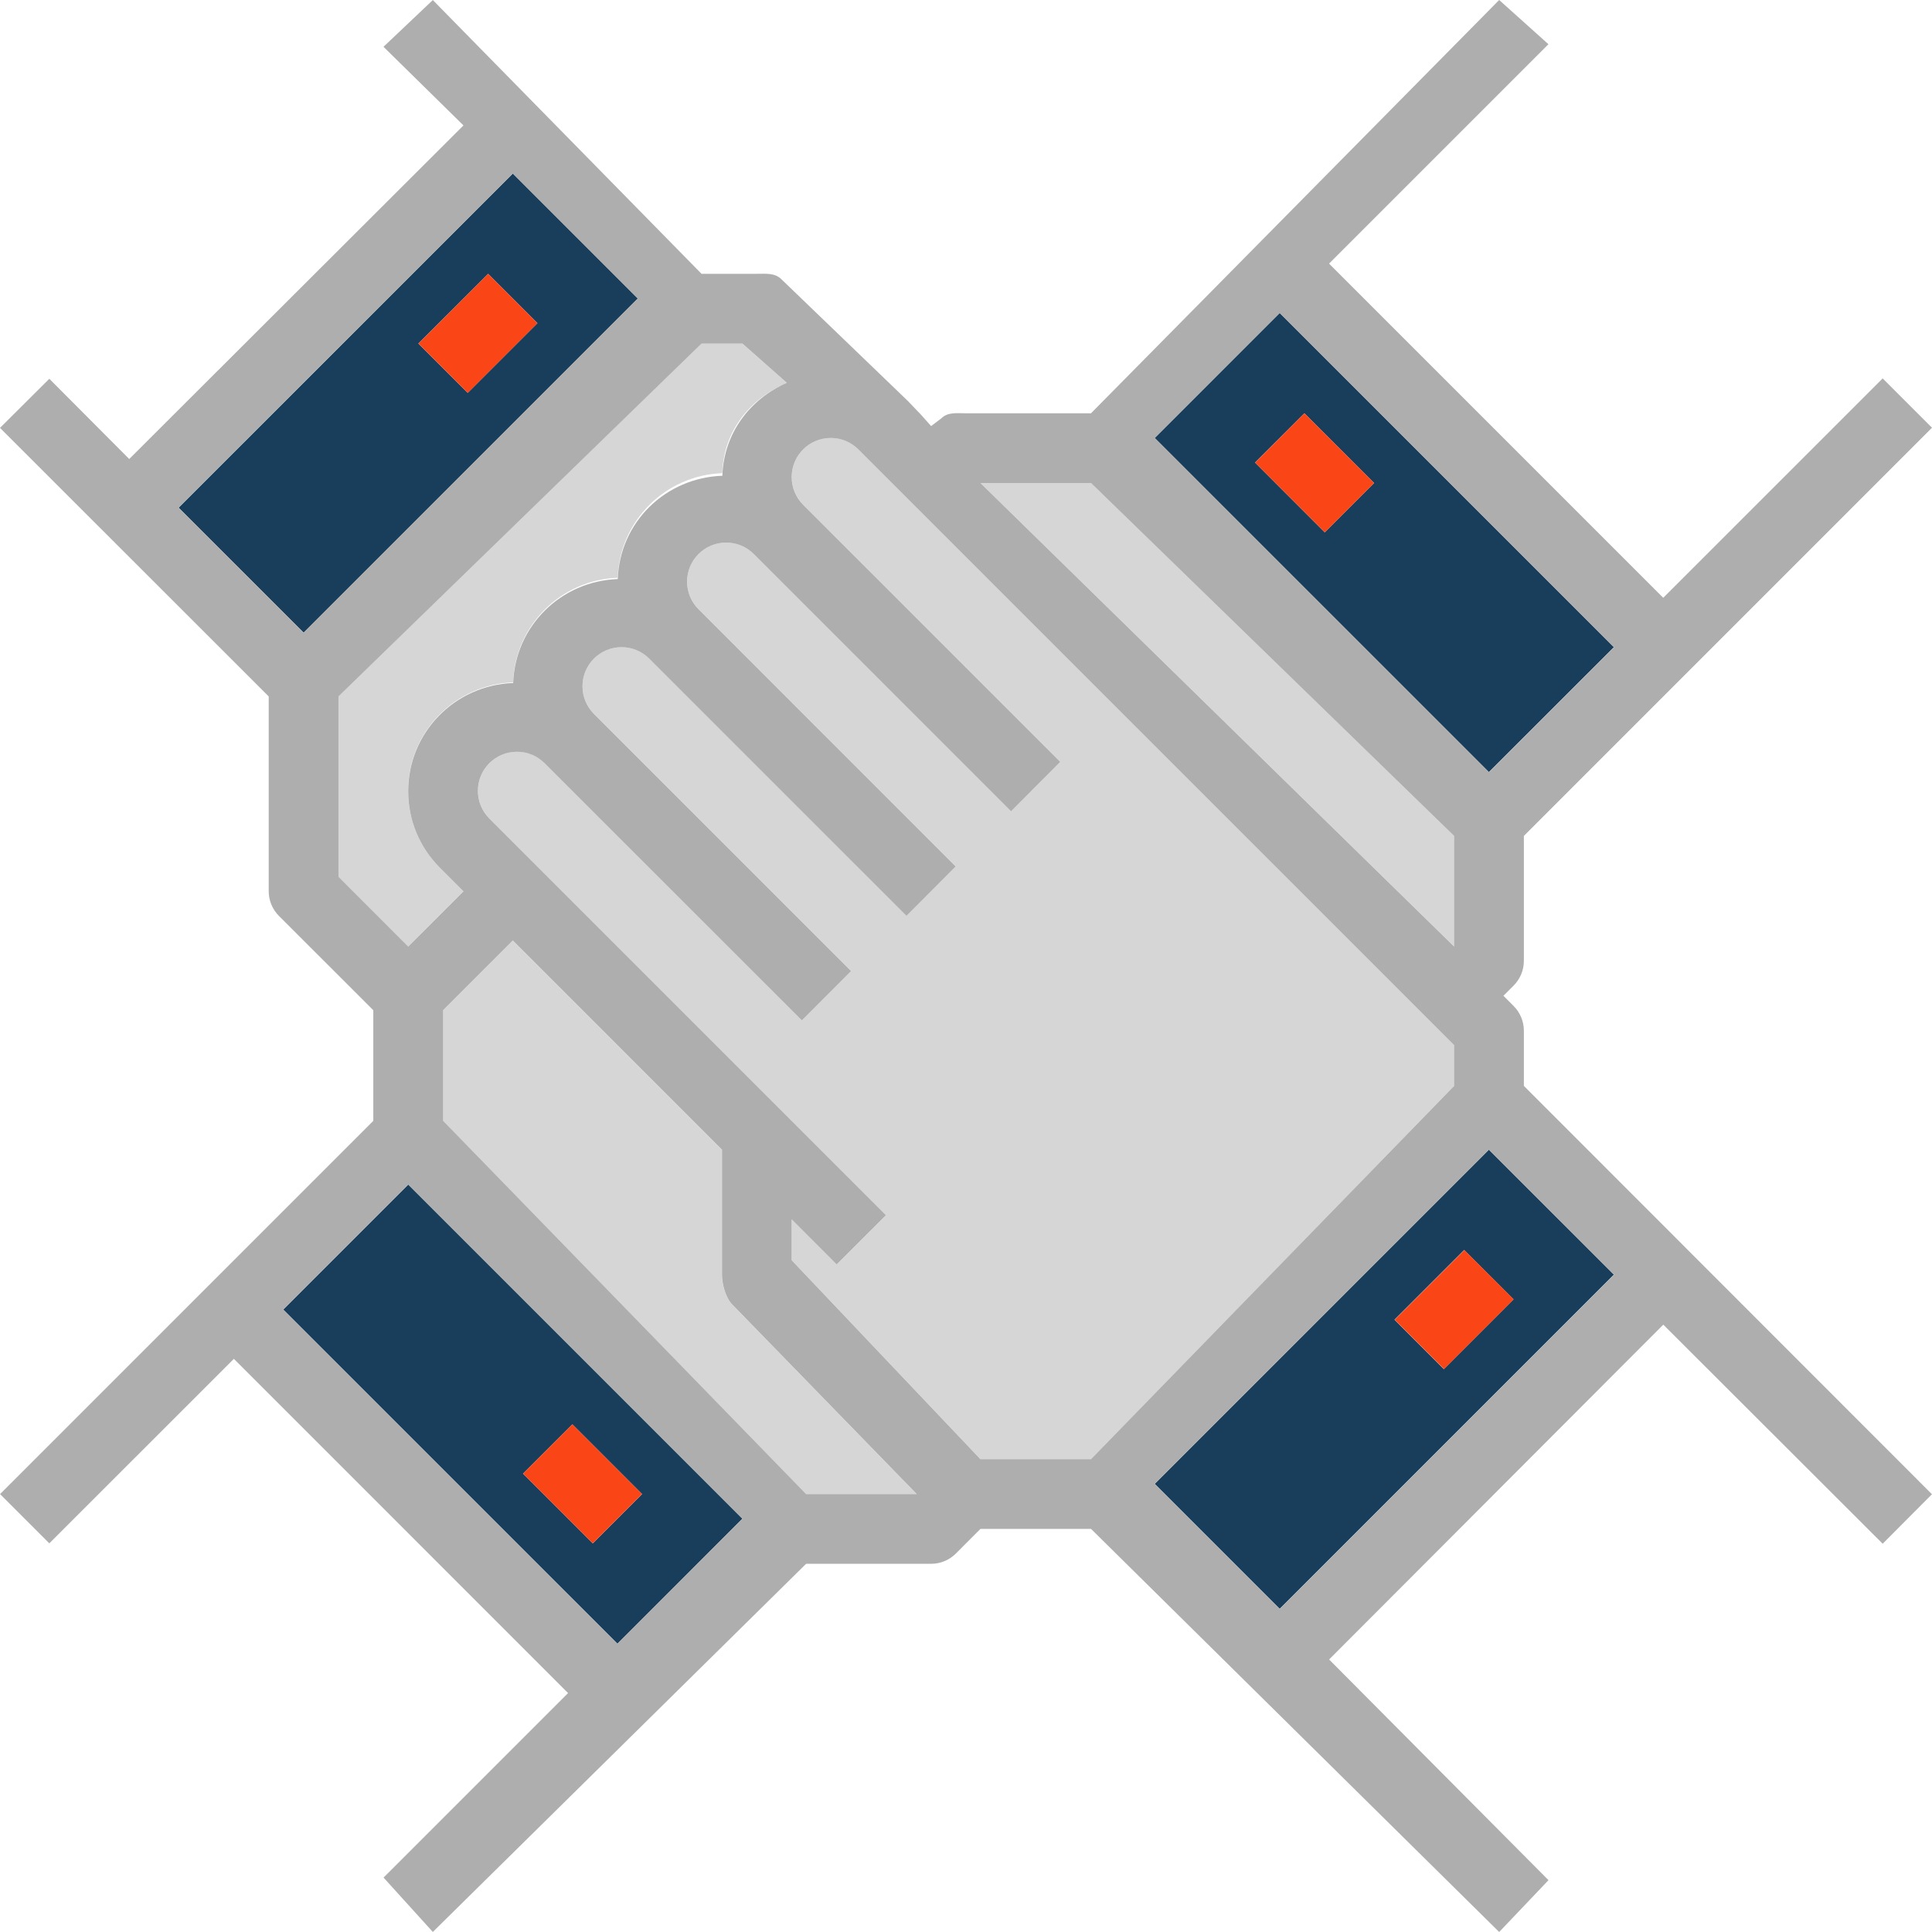
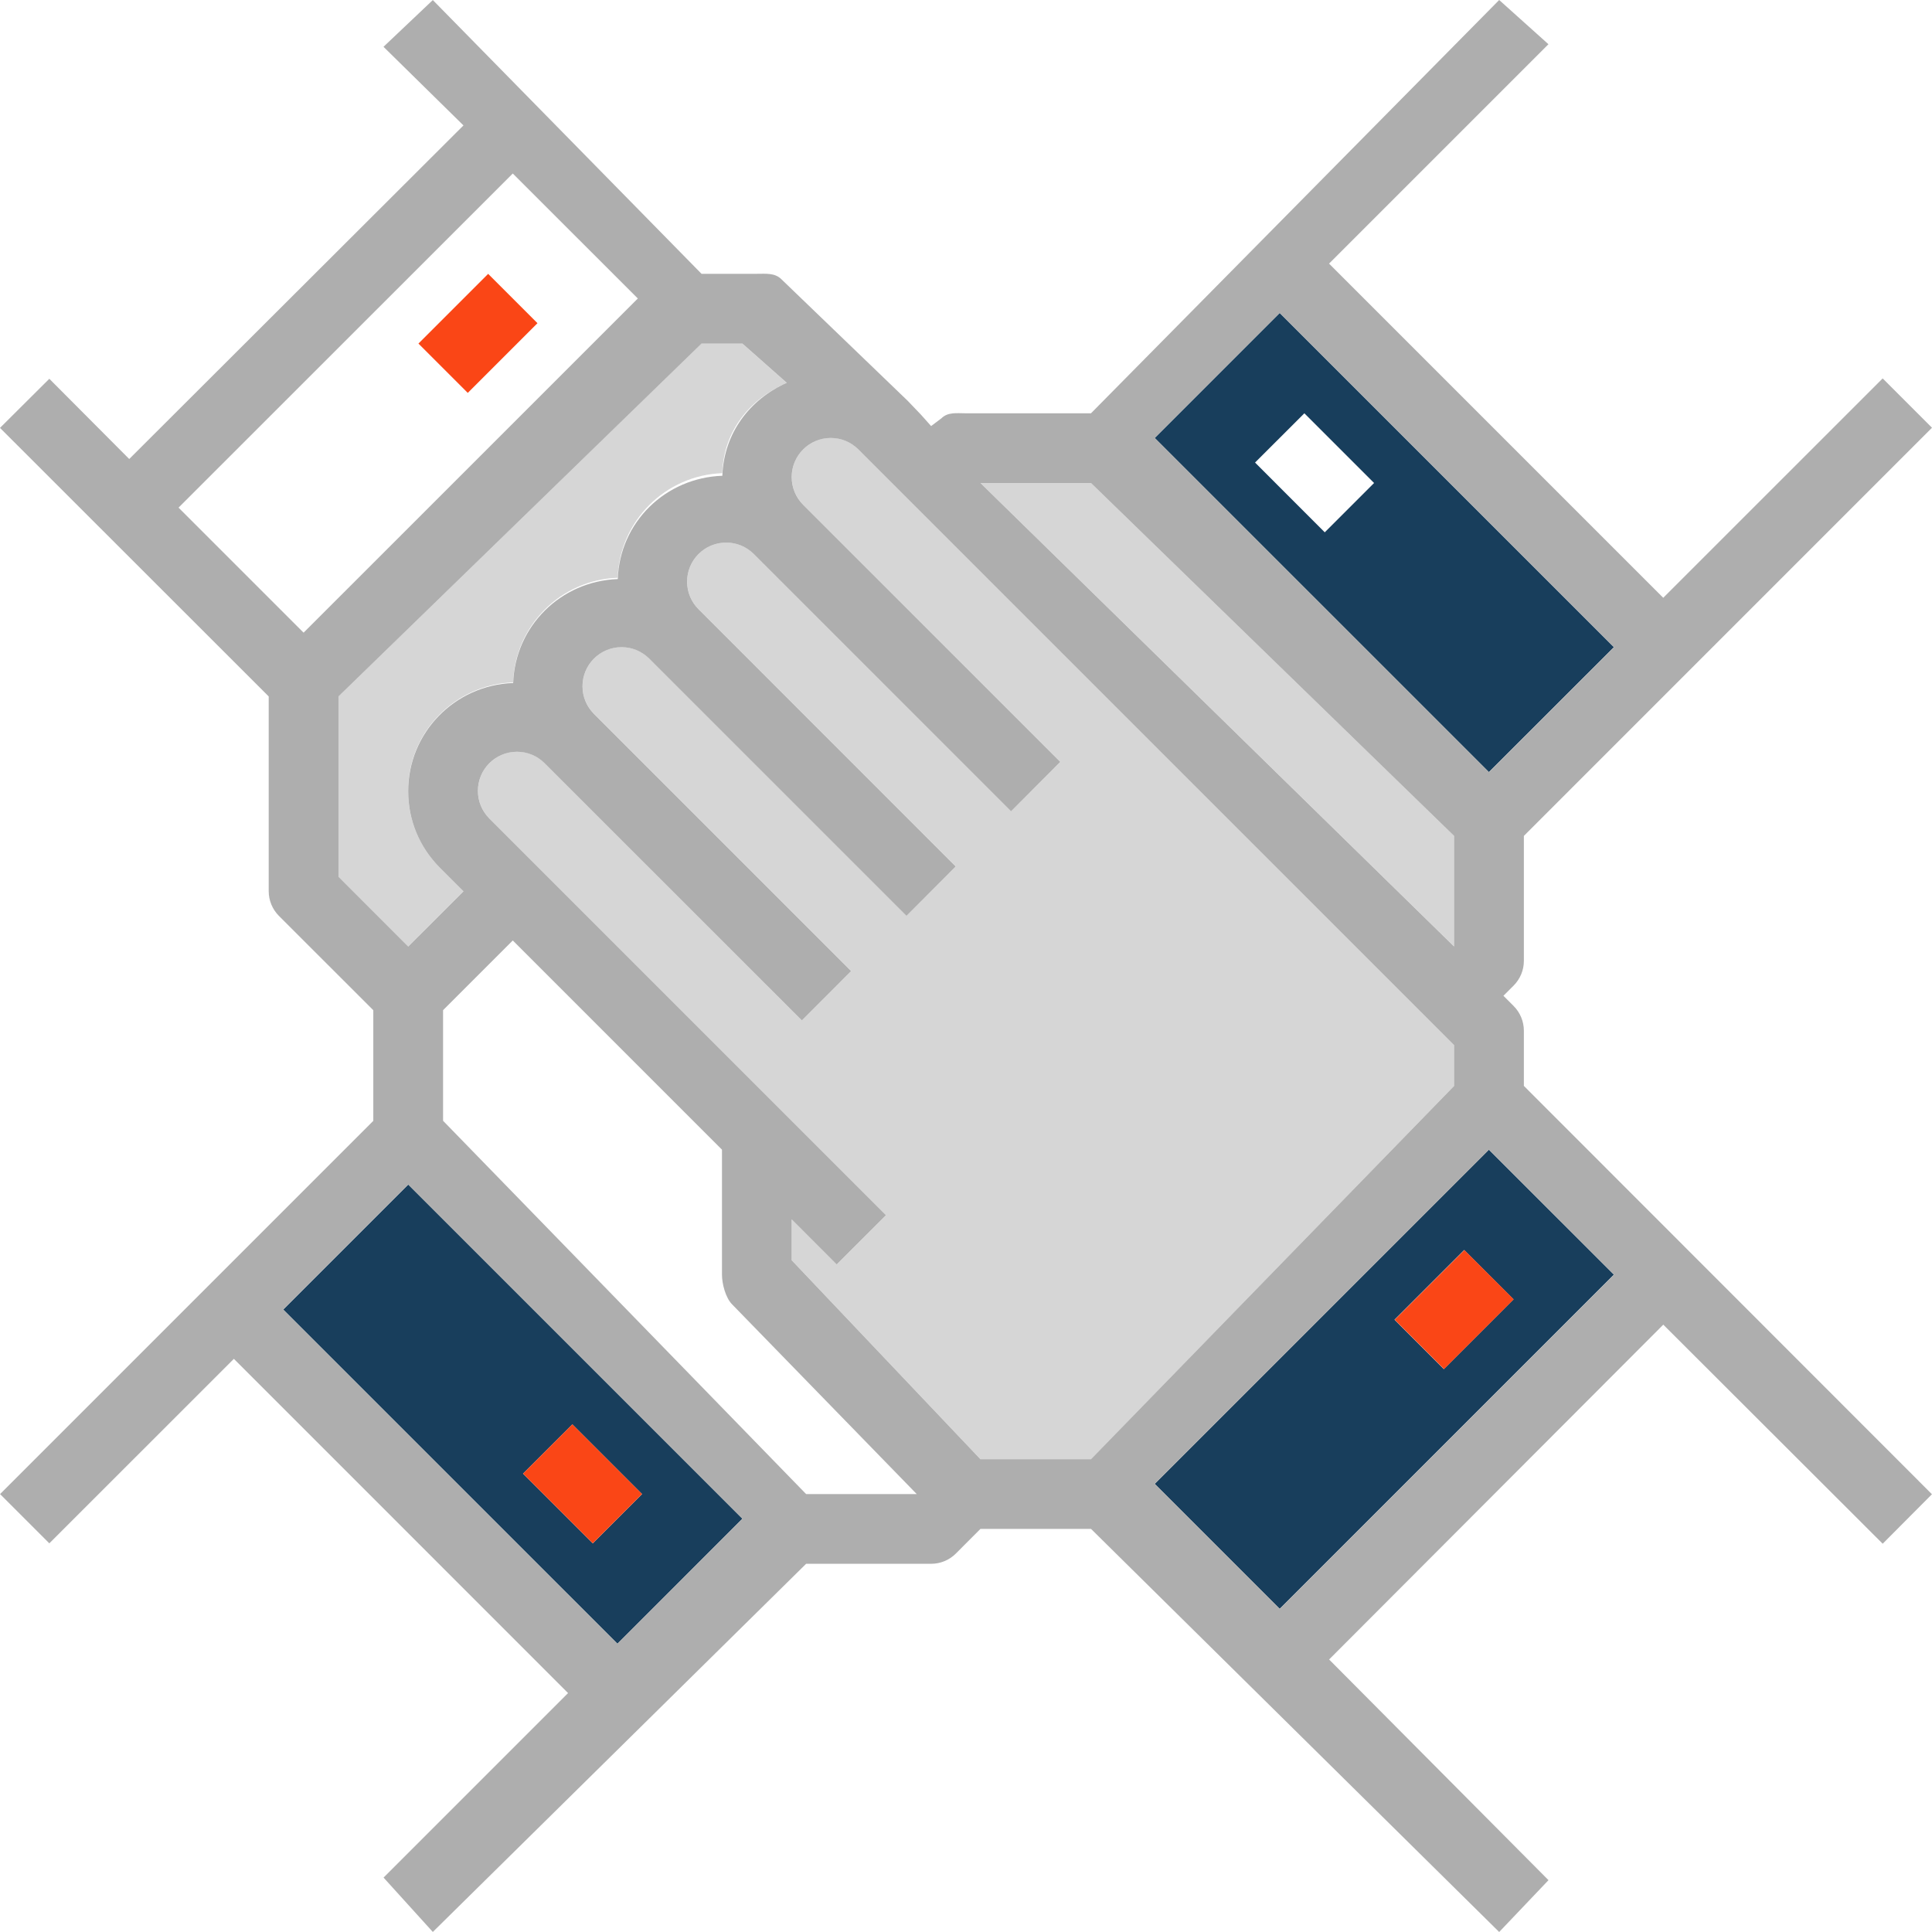
<svg xmlns="http://www.w3.org/2000/svg" width="36" height="36" viewBox="0 0 36 36" fill="none">
  <g clip-path="url(#clip0_1012_3244)">
    <path d="M8.634 16.606L8.198 16.169C7.815 15.786 7.604 15.277 7.604 14.736C7.604 13.642 8.476 12.754 9.56 12.715C9.598 11.655 10.449 10.804 11.509 10.766C11.547 9.706 12.398 8.855 13.458 8.817C13.486 8.023 13.969 7.439 14.658 7.133L13.832 6.401H13.07L6.305 12.977V16.337L7.604 17.636L8.634 16.606Z" fill="#D6D6D6" />
-     <path d="M9.556 3.233L3.328 9.46L5.658 11.789L11.885 5.562L9.556 3.233ZM7.796 6.402L9.096 5.103L10.014 6.021L8.715 7.32L7.796 6.402Z" fill="#183E5C" />
    <path d="M11.505 30.629L13.834 28.299L7.607 22.072L5.277 24.402L11.505 30.629ZM10.665 26.541L11.964 27.84L11.046 28.758L9.746 27.459L10.665 26.541Z" fill="#183E5C" />
    <path d="M27.096 15.576L20.33 9H18.27L27.096 17.636V15.576Z" fill="#D6D6D6" />
    <path d="M21.516 27.65L23.845 29.979L30.073 23.751L27.743 21.422L21.516 27.65ZM26.903 25.511L25.984 24.591L27.283 23.292L28.202 24.211L26.903 25.511Z" fill="#183E5C" />
-     <path d="M13.451 23.752V21.423L9.553 17.525L8.254 18.824V20.885L15.019 27.84H17.08L13.641 24.306C13.519 24.184 13.451 23.924 13.451 23.752Z" fill="#D6D6D6" />
    <path d="M19.761 14.197L18.841 15.116L14.047 10.322C13.91 10.185 13.727 10.109 13.532 10.109C13.131 10.109 12.804 10.436 12.804 10.837C12.804 11.032 12.88 11.215 13.017 11.352L17.811 16.146L16.892 17.065L12.099 12.271C11.961 12.134 11.778 12.058 11.583 12.058C11.182 12.058 10.855 12.385 10.855 12.786C10.855 12.981 10.931 13.164 11.068 13.301L15.862 18.095L14.943 19.014L10.15 14.22C10.012 14.083 9.829 14.007 9.634 14.007C9.233 14.007 8.906 14.334 8.906 14.735C8.906 14.93 8.982 15.113 9.119 15.25L16.512 22.643L15.593 23.561L14.753 22.722V23.483L18.27 27.19H20.331L27.096 20.234V19.473L16.243 8.619L15.996 8.373C15.859 8.236 15.676 8.16 15.481 8.16C15.08 8.16 14.753 8.487 14.753 8.888C14.753 9.083 14.829 9.266 14.966 9.404L19.761 14.197Z" fill="#D6D6D6" />
    <path d="M30.073 12.059L23.845 5.831L21.516 8.161L27.743 14.387L30.073 12.059ZM24.685 9.919L23.386 8.619L24.305 7.701L25.604 9L24.685 9.919Z" fill="#183E5C" />
    <path d="M28.395 19.205C28.395 19.033 28.326 18.867 28.204 18.745L28.014 18.555L28.204 18.365C28.326 18.243 28.395 18.078 28.395 17.905V15.576L36 7.97L35.081 7.051L30.992 11.139L24.765 4.912L28.853 0.824L27.935 0L20.329 7.701H18C17.828 7.701 17.662 7.674 17.54 7.796L17.35 7.939L17.16 7.726L16.913 7.468L14.561 5.204C14.439 5.082 14.274 5.102 14.102 5.102H13.072L8.065 0.001L7.146 0.872L8.636 2.337L2.408 8.553L0.919 7.058L0 7.973L5.007 12.977V16.606C5.007 16.778 5.075 16.943 5.197 17.066L6.956 18.824V20.885L0.001 27.84L0.919 28.758L4.358 25.32L10.585 31.548L7.147 34.986L8.065 35.999L15.021 29.139H17.351C17.523 29.139 17.688 29.071 17.81 28.949L18.269 28.489H20.33L27.935 36L28.854 35.034L24.766 30.922L30.993 24.683L35.081 28.765L35.999 27.843L28.395 20.234V19.205ZM23.847 5.831L30.075 12.059L27.745 14.388L21.517 8.16L23.847 5.831ZM20.329 9L27.095 15.576V17.637L18.269 9H20.329ZM27.095 19.474V20.235L20.329 27.19H18.269L14.752 23.483V22.721L15.591 23.561L16.51 22.643L9.118 15.251C8.981 15.113 8.905 14.93 8.905 14.736C8.905 14.334 9.231 14.008 9.633 14.008C9.828 14.008 10.01 14.084 10.148 14.221L14.942 19.014L15.86 18.095L11.067 13.302C10.93 13.164 10.854 12.981 10.854 12.787C10.854 12.386 11.18 12.059 11.582 12.059C11.777 12.059 11.959 12.135 12.097 12.272L16.891 17.066L17.809 16.146L13.016 11.352C12.879 11.215 12.803 11.032 12.803 10.838C12.803 10.437 13.129 10.11 13.531 10.11C13.726 10.11 13.908 10.186 14.046 10.323L18.84 15.117L19.758 14.197L14.964 9.404C14.828 9.267 14.752 9.083 14.752 8.889C14.752 8.488 15.078 8.161 15.48 8.161C15.675 8.161 15.857 8.237 15.995 8.374L16.241 8.62L27.095 19.474ZM9.555 3.233L11.885 5.562L5.657 11.789L3.327 9.459L9.555 3.233ZM6.307 12.977L13.072 6.402H13.834L14.66 7.133C13.971 7.44 13.488 8.071 13.46 8.865C12.4 8.903 11.549 9.73 11.511 10.79C10.451 10.828 9.6 11.667 9.562 12.727C8.478 12.765 7.606 13.648 7.606 14.742C7.606 15.284 7.817 15.79 8.2 16.172L8.636 16.608L7.606 17.637L6.307 16.337V12.977ZM11.504 30.629L5.276 24.401L7.606 22.072L13.834 28.3L11.504 30.629ZM15.021 27.84L8.256 20.884V18.823L9.555 17.524L13.453 21.422V23.752C13.453 23.924 13.521 24.184 13.643 24.306L17.082 27.84H15.021ZM23.847 29.979L21.517 27.649L27.745 21.423L30.075 23.752L23.847 29.979Z" fill="#AEAEAE" />
    <path d="M27.287 23.293L25.988 24.592L26.907 25.511L28.206 24.211L27.287 23.293Z" fill="#FA4616" />
    <path d="M10.665 26.54L9.746 27.459L11.045 28.758L11.964 27.839L10.665 26.54Z" fill="#FA4616" />
    <path d="M9.096 5.103L7.797 6.402L8.716 7.321L10.015 6.022L9.096 5.103Z" fill="#FA4616" />
-     <path d="M24.305 7.701L23.387 8.62L24.686 9.919L25.605 9L24.305 7.701Z" fill="#FA4616" />
  </g>
  <defs>
    <clipPath id="clip0_1012_3244">
      <rect width="36" height="36" fill="white" />
    </clipPath>
  </defs>
</svg>